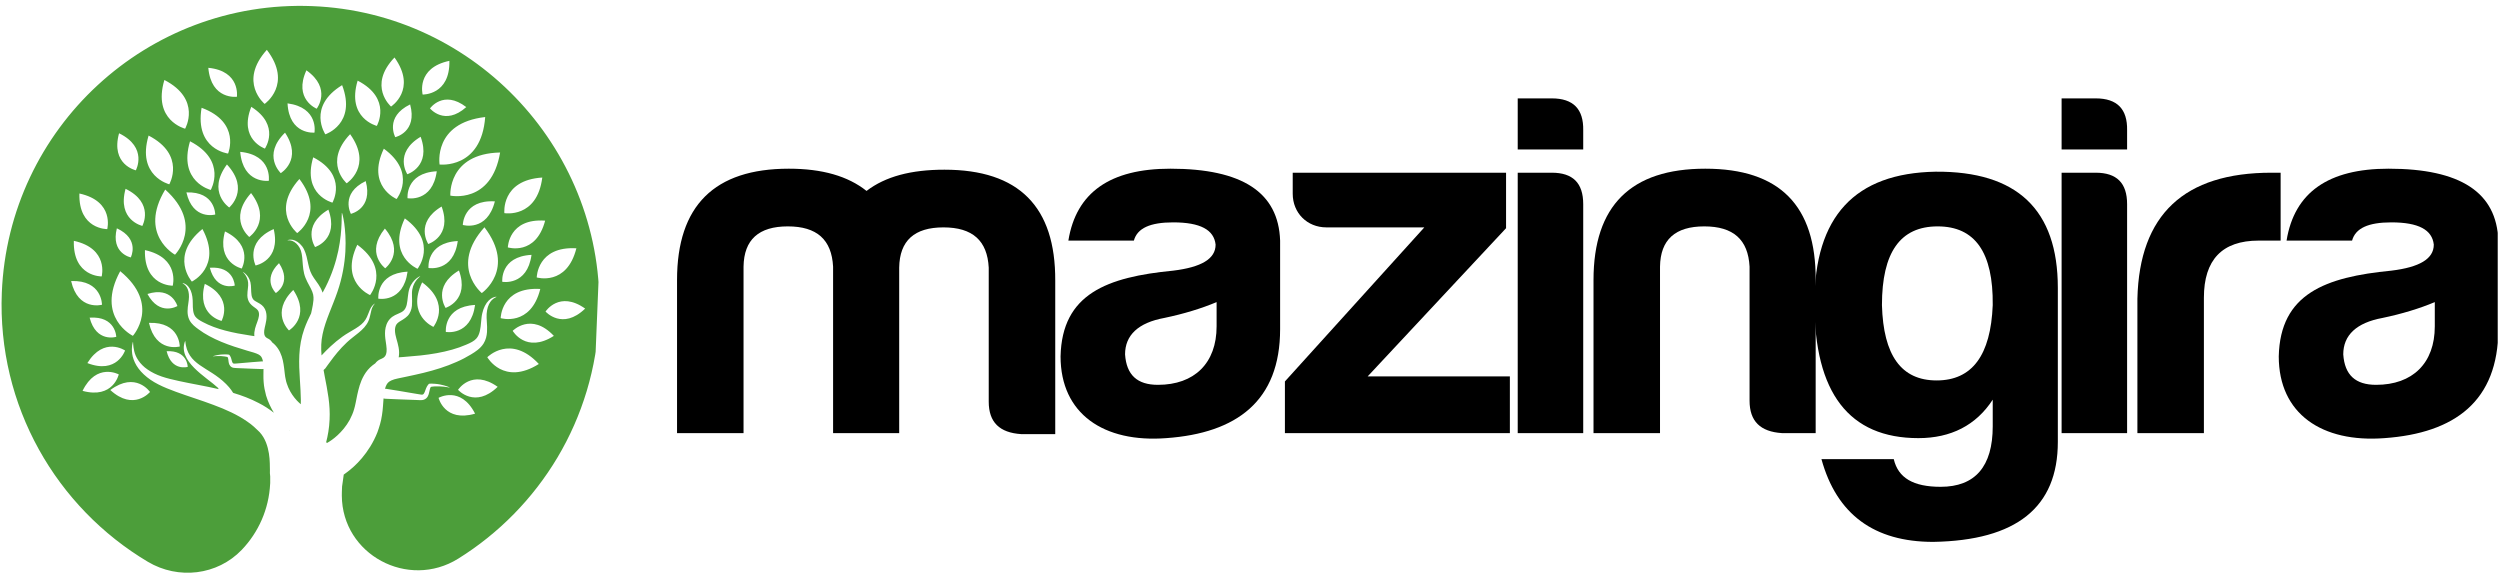
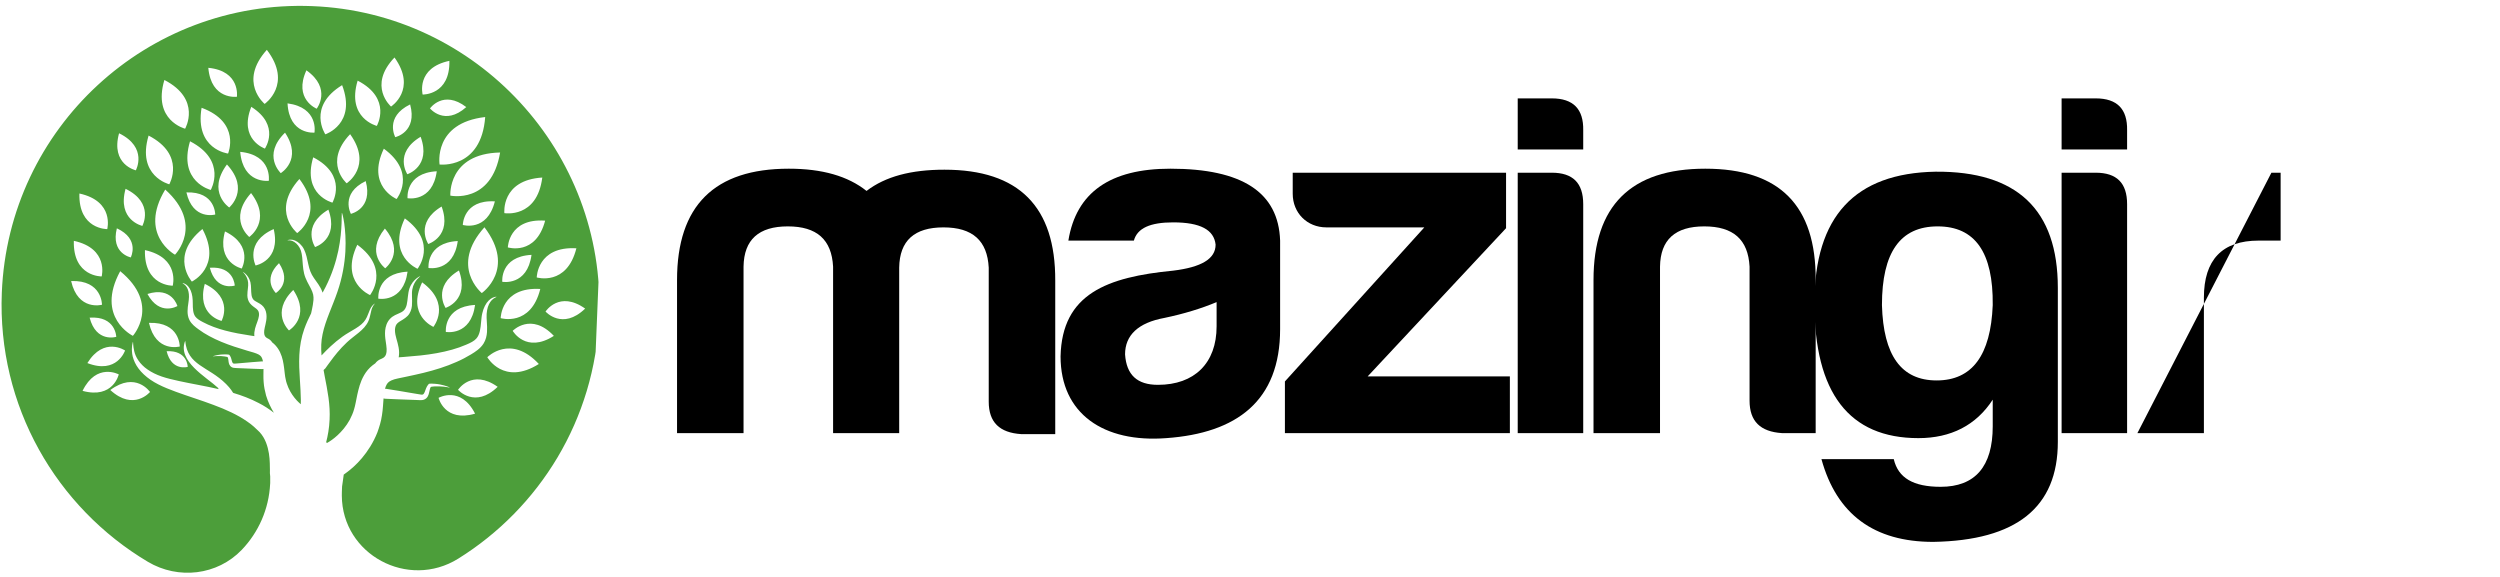
<svg xmlns="http://www.w3.org/2000/svg" width="260" zoomAndPan="magnify" viewBox="0 0 194.88 45" height="60" preserveAspectRatio="xMidYMid meet" version="1.0">
  <defs>
    <g />
    <clipPath id="8f7c7d8dfd">
      <path d="M 0 0.016 L 47 0.016 L 47 44.984 L 0 44.984 Z M 0 0.016 " clip-rule="nonzero" />
    </clipPath>
    <clipPath id="2f5d9b7033">
      <path d="M 1.031 -0.523 L 47.465 1.371 L 45.629 46.305 L -0.801 44.41 Z M 1.031 -0.523 " clip-rule="nonzero" />
    </clipPath>
    <clipPath id="8fcfeae872">
      <path d="M 1.031 -0.523 L 47.465 1.371 L 45.629 46.305 L -0.801 44.41 Z M 1.031 -0.523 " clip-rule="nonzero" />
    </clipPath>
    <clipPath id="8fafe724b7">
      <path d="M 22 33 L 23 33 L 23 34 L 22 34 Z M 22 33 " clip-rule="nonzero" />
    </clipPath>
    <clipPath id="73cd232f80">
-       <path d="M 1.031 -0.523 L 47.465 1.371 L 45.629 46.305 L -0.801 44.41 Z M 1.031 -0.523 " clip-rule="nonzero" />
-     </clipPath>
+       </clipPath>
    <clipPath id="718791e207">
      <path d="M 1.031 -0.523 L 47.465 1.371 L 45.629 46.305 L -0.801 44.41 Z M 1.031 -0.523 " clip-rule="nonzero" />
    </clipPath>
    <clipPath id="1b3b2fdfaf">
-       <path d="M 177 13 L 194.762 13 L 194.762 35 L 177 35 Z M 177 13 " clip-rule="nonzero" />
-     </clipPath>
+       </clipPath>
  </defs>
  <g clip-path="url(#8f7c7d8dfd)">
    <g clip-path="url(#2f5d9b7033)">
      <g clip-path="url(#8fcfeae872)">
        <path fill="#4c9e3a" d="M 9.203 29.203 C 9.203 29.203 8.773 31.137 6.379 30.488 C 7.465 28.258 9.203 29.203 9.203 29.203 Z M 5.488 21.922 C 7.91 21.832 7.895 23.77 7.895 23.77 C 7.895 23.77 6.027 24.285 5.488 21.922 Z M 7.871 21.562 C 7.871 21.562 5.621 21.602 5.699 18.785 C 8.449 19.387 7.871 21.562 7.871 21.562 Z M 8.305 17.871 C 8.305 17.871 6.055 17.906 6.133 15.094 C 8.887 15.695 8.305 17.871 8.305 17.871 Z M 9.227 10.395 C 11.504 11.508 10.535 13.285 10.535 13.285 C 10.535 13.285 8.555 12.84 9.227 10.395 Z M 11.043 17.621 C 11.043 17.621 9.062 17.176 9.734 14.727 C 12.012 15.84 11.043 17.621 11.043 17.621 Z M 11.531 10.574 C 14.457 12.09 13.145 14.375 13.145 14.375 C 13.145 14.375 10.586 13.734 11.531 10.574 Z M 12.762 6.238 C 15.691 7.754 14.379 10.039 14.379 10.039 C 14.379 10.039 11.82 9.398 12.762 6.238 Z M 14.762 11.02 C 17.691 12.535 16.379 14.816 16.379 14.816 C 16.379 14.816 13.82 14.18 14.762 11.02 Z M 15.664 8.406 C 18.758 9.551 17.73 11.977 17.73 11.977 C 17.73 11.977 15.117 11.66 15.664 8.406 Z M 18.418 7.547 C 18.418 7.547 16.41 7.816 16.188 5.289 C 18.711 5.539 18.418 7.547 18.418 7.547 Z M 17.82 16.184 C 17.82 16.184 16.043 14.984 17.641 12.828 C 19.461 14.797 17.82 16.184 17.82 16.184 Z M 20.906 14.102 C 20.906 14.102 18.898 14.371 18.676 11.844 C 21.199 12.094 20.906 14.102 20.906 14.102 Z M 19.539 8.332 C 21.852 9.797 20.602 11.59 20.602 11.59 C 20.602 11.59 18.531 10.879 19.539 8.332 Z M 20.754 3.887 C 22.801 6.57 20.582 8.105 20.582 8.105 C 20.582 8.105 18.5 6.395 20.754 3.887 Z M 21.84 13.504 C 21.84 13.504 20.359 12.117 22.172 10.348 C 23.574 12.461 21.84 13.504 21.84 13.504 Z M 24.469 10.344 C 24.469 10.344 22.5 10.539 22.367 8.062 C 24.824 8.395 24.469 10.344 24.469 10.344 Z M 23.84 5.484 C 25.859 6.918 24.641 8.48 24.641 8.48 C 24.641 8.48 22.809 7.734 23.84 5.484 Z M 26.625 6.641 C 27.773 9.668 25.316 10.477 25.316 10.477 C 25.316 10.477 23.867 8.332 26.625 6.641 Z M 26.98 14.297 C 26.98 14.297 25.133 12.684 27.25 10.465 C 29.035 12.961 26.98 14.297 26.98 14.297 Z M 27.836 6.289 C 30.555 7.699 29.332 9.82 29.332 9.82 C 29.332 9.82 26.953 9.227 27.836 6.289 Z M 30.711 4.484 C 32.496 6.98 30.441 8.312 30.441 8.312 C 30.441 8.312 28.594 6.703 30.711 4.484 Z M 30.77 10.699 C 30.77 10.699 29.914 9.125 31.93 8.145 C 32.516 10.305 30.77 10.699 30.77 10.699 Z M 32.75 10.668 C 33.598 12.996 31.711 13.59 31.711 13.59 C 31.711 13.59 30.621 11.938 32.75 10.668 Z M 34.992 4.746 C 35.051 7.43 32.906 7.375 32.906 7.375 C 32.906 7.375 32.367 5.301 34.992 4.746 Z M 33.48 8.457 C 33.48 8.457 34.512 6.977 36.309 8.352 C 34.621 9.859 33.48 8.457 33.48 8.457 Z M 34.227 12.832 C 34.227 12.832 33.707 9.594 37.785 9.129 C 37.484 13.223 34.227 12.832 34.227 12.832 Z M 35.066 15.258 C 35.066 15.258 34.848 11.984 38.949 11.895 C 38.273 15.941 35.066 15.258 35.066 15.258 Z M 37.52 22.859 C 37.52 22.859 34.984 20.777 37.727 17.727 C 40.215 20.992 37.52 22.859 37.52 22.859 Z M 34.715 25.891 C 34.715 25.891 34.52 23.918 36.996 23.785 C 36.664 26.242 34.715 25.891 34.715 25.891 Z M 38.539 15.707 C 37.938 18.109 36.039 17.547 36.039 17.547 C 36.039 17.547 36.062 15.562 38.539 15.707 Z M 35.738 21.098 C 36.582 23.422 34.695 24.016 34.695 24.016 C 34.695 24.016 33.609 22.363 35.738 21.098 Z M 33.746 25.496 C 33.746 25.496 31.637 24.605 32.867 22.023 C 35.176 23.711 33.746 25.496 33.746 25.496 Z M 31.727 15.461 C 31.727 15.461 31.535 13.492 34.008 13.359 C 33.676 15.816 31.727 15.461 31.727 15.461 Z M 35.645 18.801 C 35.312 21.258 33.363 20.902 33.363 20.902 C 33.363 20.902 33.168 18.93 35.645 18.801 Z M 33.344 19.031 C 33.344 19.031 32.258 17.375 34.387 16.109 C 35.234 18.438 33.344 19.031 33.344 19.031 Z M 32.508 20.965 C 32.508 20.965 30.125 19.961 31.516 17.035 C 34.129 18.945 32.508 20.965 32.508 20.965 Z M 29.449 23.297 C 29.449 23.297 29.254 21.324 31.73 21.191 C 31.398 23.648 29.449 23.297 29.449 23.297 Z M 29.879 11.598 C 32.492 13.508 30.875 15.523 30.875 15.523 C 30.875 15.523 28.488 14.52 29.879 11.598 Z M 29.961 17.828 C 31.559 19.719 29.988 20.926 29.988 20.926 C 29.988 20.926 28.398 19.75 29.961 17.828 Z M 28.805 23.016 C 28.805 23.016 26.418 22.012 27.809 19.09 C 30.422 21 28.805 23.016 28.805 23.016 Z M 28.465 14.125 C 29.055 16.289 27.309 16.68 27.309 16.68 C 27.309 16.68 26.449 15.105 28.465 14.125 Z M 25.871 15.805 C 25.871 15.805 23.492 15.207 24.371 12.27 C 27.094 13.68 25.871 15.805 25.871 15.805 Z M 24.516 19.27 C 24.516 19.27 23.426 17.617 25.555 16.352 C 26.402 18.676 24.516 19.27 24.516 19.27 Z M 23.121 18.18 C 23.121 18.18 21.039 16.469 23.293 13.961 C 25.336 16.645 23.121 18.18 23.121 18.18 Z M 22.816 22.617 C 24.215 24.734 22.48 25.773 22.48 25.773 C 22.48 25.773 21 24.391 22.816 22.617 Z M 21.457 22.855 C 21.457 22.855 20.363 21.832 21.703 20.527 C 22.738 22.086 21.457 22.855 21.457 22.855 Z M 19.875 20.707 C 19.875 20.707 18.973 18.895 21.289 17.867 C 21.867 20.336 19.875 20.707 19.875 20.707 Z M 19.383 18.484 C 19.383 18.484 17.691 17.098 19.523 15.059 C 21.18 17.238 19.383 18.484 19.383 18.484 Z M 18.797 20.945 C 18.797 20.945 16.82 20.5 17.488 18.051 C 19.766 19.164 18.797 20.945 18.797 20.945 Z M 16.305 20.883 C 18.211 20.746 18.25 22.277 18.25 22.277 C 18.25 22.277 16.793 22.734 16.305 20.883 Z M 17.223 25.031 C 17.223 25.031 15.246 24.586 15.914 22.141 C 18.195 23.254 17.223 25.031 17.223 25.031 Z M 14.906 21.965 C 14.906 21.965 13.133 19.965 15.73 17.863 C 17.312 20.809 14.906 21.965 14.906 21.965 Z M 14.48 15.008 C 16.742 14.926 16.727 16.734 16.727 16.734 C 16.727 16.734 14.984 17.215 14.48 15.008 Z M 13.59 19.867 C 13.59 19.867 10.707 18.301 12.828 14.785 C 15.887 17.523 13.59 19.867 13.59 19.867 Z M 14.582 28.617 C 14.582 28.617 13.328 28.984 12.938 27.395 C 14.574 27.309 14.582 28.617 14.582 28.617 Z M 11.559 25.184 C 13.977 25.094 13.961 27.027 13.961 27.027 C 13.961 27.027 12.098 27.543 11.559 25.184 Z M 13.777 23.871 C 13.777 23.871 12.398 24.699 11.441 22.93 C 13.355 22.32 13.777 23.871 13.777 23.871 Z M 11.246 19.508 C 13.996 20.113 13.414 22.285 13.414 22.285 C 13.414 22.285 11.164 22.324 11.246 19.508 Z M 9.055 17.809 C 10.879 18.652 10.141 20.078 10.141 20.078 C 10.141 20.078 8.566 19.762 9.055 17.809 Z M 10.305 26.195 C 10.305 26.195 7.355 24.758 9.316 21.152 C 12.492 23.754 10.305 26.195 10.305 26.195 Z M 6.93 24.777 C 8.973 24.637 9.008 26.273 9.008 26.273 C 9.008 26.273 7.445 26.758 6.93 24.777 Z M 9.695 27.34 C 9.695 27.34 9.066 29.219 6.754 28.32 C 8.062 26.215 9.695 27.34 9.695 27.34 Z M 11.641 30.574 C 11.641 30.574 10.371 32.098 8.543 30.422 C 10.527 28.938 11.641 30.574 11.641 30.574 Z M 42.238 13.848 C 41.832 17.062 39.281 16.625 39.281 16.625 C 39.281 16.625 39.004 14.051 42.238 13.848 Z M 42.461 17.211 C 41.734 19.977 39.551 19.297 39.551 19.297 C 39.551 19.297 39.605 17.008 42.461 17.211 Z M 44.898 19.367 C 44.152 22.34 41.805 21.641 41.805 21.641 C 41.805 21.641 41.836 19.191 44.898 19.367 Z M 42.492 24.301 C 42.492 24.301 43.559 22.637 45.582 24.07 C 43.801 25.789 42.492 24.301 42.492 24.301 Z M 39.93 25.805 C 39.93 25.805 41.367 24.32 43.141 26.199 C 40.961 27.594 39.93 25.805 39.93 25.805 Z M 41.398 19.879 C 41.066 22.336 39.117 21.98 39.117 21.98 C 39.117 21.98 38.922 20.012 41.398 19.879 Z M 42.082 22.539 C 41.34 25.516 38.992 24.816 38.992 24.816 C 38.992 24.816 39.02 22.363 42.082 22.539 Z M 37.949 27.863 C 37.949 27.863 39.762 26.02 41.969 28.391 C 39.227 30.113 37.949 27.863 37.949 27.863 Z M 35.668 30.406 C 35.668 30.406 36.738 28.742 38.758 30.172 C 36.977 31.895 35.668 30.406 35.668 30.406 Z M 34.148 31.031 C 34.148 31.031 35.871 30.055 36.996 32.266 C 34.613 32.957 34.148 31.031 34.148 31.031 Z M 11.473 43.82 C 13.844 45.23 16.887 44.879 18.797 42.887 C 20.094 41.531 20.914 39.723 21.012 37.734 C 21.016 37.703 21.016 37.688 21.016 37.68 C 21.016 37.48 21.016 37.309 21.016 37.16 C 21.004 37.078 20.996 36.996 20.992 36.91 C 20.988 36.855 21.004 36.562 20.984 36.121 C 20.969 35.68 20.914 35.09 20.688 34.516 C 20.574 34.23 20.418 33.953 20.188 33.703 C 19.914 33.43 19.602 33.133 19.227 32.883 C 18.488 32.363 17.562 31.941 16.59 31.582 C 15.617 31.215 14.598 30.906 13.648 30.555 C 13.176 30.379 12.719 30.203 12.285 29.98 C 11.855 29.762 11.473 29.5 11.16 29.207 C 10.848 28.918 10.609 28.594 10.461 28.277 C 10.312 27.961 10.242 27.66 10.234 27.418 C 10.219 27.297 10.227 27.188 10.234 27.094 C 10.234 27 10.25 26.922 10.262 26.859 C 10.285 26.734 10.301 26.668 10.309 26.668 C 10.336 26.672 10.305 26.945 10.41 27.391 C 10.504 27.832 10.84 28.414 11.465 28.832 C 11.773 29.043 12.141 29.227 12.551 29.367 C 12.957 29.508 13.418 29.613 13.895 29.719 C 14.852 29.93 15.898 30.098 16.961 30.344 C 16.969 30.348 16.98 30.348 16.988 30.352 C 16.973 30.32 16.973 30.277 16.945 30.254 C 16.043 29.406 13.742 28.168 14.387 26.578 C 14.555 28.535 16.168 28.551 17.578 29.957 C 17.934 30.309 18.094 30.598 18.113 30.625 C 18.121 30.633 18.129 30.641 18.137 30.648 C 18.809 30.848 19.473 31.098 20.098 31.426 C 20.531 31.641 20.93 31.906 21.305 32.195 C 21.07 31.816 20.852 31.371 20.695 30.855 C 20.609 30.523 20.527 30.172 20.504 29.797 C 20.473 29.422 20.496 29.098 20.492 28.797 C 20.492 28.793 20.492 28.785 20.492 28.777 C 20.461 28.785 20.43 28.789 20.398 28.789 C 20.375 28.789 20.078 28.777 19.633 28.762 C 19.418 28.754 19.172 28.742 18.906 28.73 C 18.773 28.727 18.637 28.719 18.5 28.715 C 18.434 28.711 18.363 28.707 18.293 28.703 C 18.254 28.703 18.215 28.699 18.168 28.691 C 18.121 28.684 18.066 28.668 18.023 28.645 C 17.934 28.598 17.867 28.52 17.828 28.434 C 17.793 28.355 17.781 28.281 17.77 28.215 C 17.762 28.152 17.754 28.09 17.746 28.027 L 17.73 27.957 C 17.727 27.938 17.723 27.918 17.715 27.898 C 17.703 27.879 17.699 27.852 17.68 27.848 L 17.621 27.832 C 17.586 27.82 17.527 27.812 17.473 27.805 C 17.367 27.789 17.266 27.777 17.172 27.773 C 16.98 27.766 16.824 27.773 16.711 27.781 C 16.602 27.793 16.539 27.801 16.535 27.797 C 16.535 27.793 16.551 27.789 16.578 27.777 C 16.605 27.766 16.648 27.754 16.703 27.738 C 16.812 27.711 16.973 27.676 17.168 27.656 C 17.266 27.645 17.371 27.641 17.484 27.641 C 17.543 27.641 17.598 27.641 17.684 27.648 C 17.723 27.652 17.758 27.66 17.801 27.664 C 17.824 27.664 17.828 27.688 17.844 27.703 C 17.855 27.715 17.867 27.734 17.879 27.75 C 17.902 27.785 17.918 27.82 17.938 27.859 C 17.953 27.902 17.969 27.941 17.977 27.973 C 17.992 28.031 18.012 28.094 18.027 28.156 C 18.047 28.215 18.062 28.266 18.086 28.301 C 18.105 28.328 18.133 28.348 18.16 28.355 C 18.195 28.375 18.359 28.352 18.492 28.344 C 18.629 28.332 18.766 28.32 18.895 28.309 C 19.16 28.285 19.406 28.266 19.621 28.246 C 20.066 28.211 20.359 28.188 20.383 28.188 C 20.406 28.188 20.43 28.188 20.453 28.191 C 20.445 28.141 20.434 28.094 20.418 28.051 C 20.391 27.957 20.359 27.887 20.316 27.824 C 20.27 27.762 20.215 27.711 20.113 27.652 C 20.016 27.598 19.883 27.551 19.73 27.5 L 19.23 27.355 C 18.891 27.254 18.547 27.148 18.207 27.035 C 17.527 26.809 16.863 26.543 16.262 26.215 C 15.961 26.055 15.68 25.875 15.422 25.684 C 15.168 25.5 14.891 25.289 14.723 24.977 C 14.598 24.734 14.566 24.477 14.57 24.262 C 14.57 24.039 14.602 23.844 14.629 23.664 C 14.652 23.48 14.68 23.316 14.68 23.164 C 14.684 23.012 14.668 22.871 14.641 22.746 C 14.586 22.492 14.465 22.312 14.355 22.219 C 14.242 22.121 14.16 22.094 14.168 22.082 C 14.168 22.078 14.188 22.078 14.23 22.086 C 14.27 22.094 14.328 22.117 14.398 22.156 C 14.543 22.23 14.719 22.414 14.824 22.684 C 14.879 22.82 14.922 22.977 14.945 23.145 C 14.973 23.32 14.973 23.504 14.977 23.684 C 14.977 24.043 14.988 24.449 15.18 24.699 C 15.297 24.855 15.508 24.992 15.77 25.125 C 16.027 25.262 16.301 25.387 16.594 25.496 C 17.172 25.715 17.812 25.875 18.477 26.004 C 18.809 26.066 19.148 26.121 19.492 26.176 L 19.781 26.219 C 19.77 26.121 19.77 26.016 19.781 25.918 C 19.82 25.527 20 25.176 20.086 24.875 C 20.133 24.719 20.156 24.562 20.137 24.426 C 20.117 24.289 20.07 24.195 19.934 24.082 C 19.805 23.973 19.609 23.871 19.453 23.68 C 19.293 23.488 19.238 23.246 19.234 23.047 C 19.234 22.648 19.324 22.324 19.293 22.043 C 19.27 21.766 19.148 21.547 19.051 21.41 C 18.949 21.273 18.867 21.211 18.875 21.203 C 18.875 21.203 18.898 21.215 18.938 21.238 C 18.977 21.266 19.035 21.305 19.098 21.367 C 19.227 21.488 19.395 21.699 19.473 22.012 C 19.547 22.324 19.508 22.691 19.559 23.02 C 19.586 23.18 19.645 23.32 19.746 23.41 C 19.852 23.504 20.02 23.574 20.211 23.691 C 20.309 23.754 20.414 23.832 20.5 23.941 C 20.586 24.051 20.645 24.176 20.68 24.301 C 20.75 24.555 20.738 24.789 20.707 25 C 20.691 25.105 20.672 25.207 20.648 25.301 C 20.629 25.387 20.609 25.473 20.59 25.555 C 20.555 25.711 20.535 25.852 20.543 25.957 C 20.551 26.172 20.629 26.262 20.703 26.324 C 20.777 26.383 20.852 26.41 20.863 26.418 C 20.973 26.473 21.094 26.578 21.168 26.703 C 21.219 26.742 21.27 26.781 21.316 26.828 C 21.516 27.012 21.672 27.242 21.781 27.465 C 21.996 27.922 22.047 28.328 22.098 28.684 C 22.145 29.035 22.164 29.348 22.223 29.578 C 22.262 29.816 22.352 30.035 22.434 30.242 C 22.613 30.648 22.855 30.98 23.086 31.23 C 23.195 31.348 23.301 31.445 23.402 31.531 C 23.402 31.418 23.406 31.301 23.406 31.18 C 23.402 30.688 23.363 30.145 23.328 29.559 C 23.289 28.973 23.254 28.34 23.289 27.672 C 23.32 27.008 23.445 26.293 23.676 25.652 C 23.832 25.219 24.016 24.82 24.207 24.441 C 24.215 24.406 24.238 24.297 24.277 24.117 C 24.316 23.93 24.371 23.672 24.391 23.395 C 24.398 23.254 24.398 23.121 24.367 22.98 C 24.336 22.84 24.277 22.688 24.195 22.523 C 24.031 22.199 23.77 21.793 23.66 21.332 C 23.551 20.879 23.555 20.445 23.512 20.07 C 23.488 19.887 23.461 19.699 23.41 19.551 C 23.355 19.398 23.281 19.258 23.191 19.145 C 23.012 18.914 22.789 18.789 22.625 18.762 C 22.457 18.727 22.355 18.754 22.352 18.746 C 22.352 18.746 22.445 18.688 22.633 18.691 C 22.816 18.688 23.094 18.785 23.332 19.016 C 23.453 19.129 23.566 19.273 23.652 19.445 C 23.742 19.625 23.797 19.812 23.852 20.008 C 23.953 20.402 24.008 20.82 24.152 21.18 C 24.285 21.535 24.535 21.828 24.777 22.184 C 24.898 22.363 25.008 22.559 25.082 22.77 C 25.09 22.789 25.094 22.809 25.102 22.828 C 25.184 22.676 25.266 22.527 25.34 22.379 C 25.832 21.406 26.145 20.422 26.328 19.555 C 26.508 18.691 26.562 17.945 26.582 17.426 C 26.602 16.902 26.59 16.602 26.609 16.598 C 26.625 16.598 26.711 16.887 26.789 17.414 C 26.863 17.941 26.93 18.703 26.879 19.629 C 26.824 20.555 26.648 21.641 26.258 22.766 C 25.879 23.883 25.324 24.984 25.102 26.062 C 24.98 26.609 24.973 27.16 25.02 27.723 C 25.121 27.617 25.238 27.492 25.375 27.355 C 25.82 26.91 26.449 26.34 27.172 25.922 C 27.523 25.715 27.863 25.527 28.125 25.301 C 28.395 25.074 28.543 24.801 28.645 24.52 C 28.746 24.242 28.852 23.996 28.973 23.855 C 29.086 23.715 29.188 23.672 29.188 23.672 C 29.195 23.68 29.109 23.742 29.027 23.895 C 28.938 24.043 28.879 24.277 28.82 24.574 C 28.785 24.719 28.75 24.883 28.672 25.051 C 28.598 25.219 28.488 25.383 28.359 25.531 C 28.094 25.832 27.758 26.078 27.445 26.324 C 26.828 26.801 26.32 27.391 25.953 27.867 C 25.582 28.348 25.344 28.699 25.316 28.734 C 25.273 28.785 25.227 28.828 25.18 28.863 C 25.207 29.016 25.234 29.168 25.262 29.32 C 25.371 29.879 25.484 30.445 25.562 31.016 C 25.641 31.59 25.676 32.172 25.648 32.723 C 25.621 33.391 25.512 33.988 25.379 34.496 C 25.41 34.523 25.414 34.527 25.449 34.551 C 25.668 34.43 25.961 34.234 26.273 33.945 C 26.594 33.648 26.941 33.25 27.219 32.746 C 27.344 32.492 27.48 32.219 27.559 31.922 C 27.652 31.629 27.715 31.23 27.809 30.785 C 27.914 30.336 28.02 29.816 28.344 29.258 C 28.504 28.98 28.73 28.703 29.008 28.488 C 29.07 28.434 29.137 28.387 29.207 28.344 C 29.316 28.191 29.48 28.07 29.629 28.012 C 29.641 28.004 29.746 27.973 29.844 27.906 C 29.945 27.836 30.059 27.73 30.09 27.453 C 30.109 27.316 30.098 27.137 30.07 26.934 C 30.055 26.824 30.039 26.715 30.023 26.602 C 30.004 26.477 29.984 26.344 29.977 26.207 C 29.961 25.938 29.969 25.633 30.086 25.316 C 30.145 25.16 30.234 25.004 30.355 24.875 C 30.477 24.742 30.621 24.648 30.75 24.582 C 31.012 24.453 31.234 24.383 31.375 24.27 C 31.516 24.164 31.605 23.992 31.66 23.789 C 31.758 23.375 31.742 22.898 31.875 22.508 C 32.008 22.113 32.246 21.863 32.422 21.719 C 32.512 21.648 32.59 21.602 32.641 21.57 C 32.695 21.543 32.727 21.531 32.727 21.535 C 32.734 21.543 32.625 21.617 32.48 21.781 C 32.34 21.941 32.164 22.211 32.102 22.566 C 32.031 22.922 32.113 23.344 32.07 23.859 C 32.043 24.113 31.953 24.422 31.727 24.648 C 31.5 24.875 31.242 24.988 31.062 25.113 C 30.879 25.242 30.809 25.359 30.77 25.535 C 30.73 25.703 30.746 25.91 30.785 26.113 C 30.863 26.508 31.062 26.977 31.07 27.48 C 31.074 27.609 31.062 27.742 31.039 27.871 L 31.414 27.844 C 31.859 27.812 32.301 27.773 32.734 27.727 C 33.598 27.633 34.434 27.492 35.203 27.273 C 35.586 27.168 35.953 27.035 36.297 26.887 C 36.648 26.742 36.934 26.594 37.098 26.402 C 37.371 26.102 37.426 25.586 37.465 25.121 C 37.488 24.891 37.504 24.656 37.559 24.434 C 37.609 24.219 37.676 24.023 37.762 23.859 C 37.93 23.52 38.176 23.305 38.363 23.223 C 38.461 23.18 38.535 23.16 38.59 23.152 C 38.641 23.148 38.668 23.145 38.672 23.152 C 38.676 23.168 38.566 23.195 38.414 23.309 C 38.262 23.418 38.09 23.637 37.992 23.953 C 37.945 24.113 37.91 24.293 37.898 24.488 C 37.883 24.684 37.902 24.895 37.914 25.133 C 37.93 25.367 37.945 25.621 37.926 25.906 C 37.906 26.184 37.84 26.508 37.652 26.805 C 37.406 27.188 37.027 27.434 36.684 27.641 C 36.332 27.855 35.953 28.055 35.551 28.23 C 34.746 28.59 33.867 28.863 32.973 29.082 C 32.523 29.191 32.074 29.289 31.625 29.383 L 30.969 29.52 C 30.766 29.562 30.594 29.613 30.461 29.676 C 30.324 29.738 30.25 29.797 30.184 29.871 C 30.121 29.949 30.07 30.035 30.027 30.148 C 30.004 30.203 29.984 30.262 29.969 30.328 C 30 30.324 30.027 30.324 30.059 30.328 C 30.086 30.332 30.465 30.395 31.031 30.484 C 31.301 30.531 31.617 30.582 31.953 30.641 C 32.121 30.668 32.293 30.695 32.469 30.727 C 32.637 30.754 32.848 30.797 32.891 30.781 C 32.93 30.77 32.965 30.75 32.992 30.715 C 33.023 30.672 33.055 30.609 33.082 30.535 C 33.109 30.457 33.141 30.383 33.168 30.305 C 33.184 30.27 33.207 30.219 33.23 30.168 C 33.258 30.117 33.285 30.07 33.316 30.031 C 33.332 30.012 33.348 29.992 33.367 29.973 C 33.387 29.957 33.398 29.926 33.426 29.93 C 33.477 29.93 33.527 29.922 33.578 29.922 C 33.688 29.922 33.758 29.926 33.832 29.934 C 33.977 29.941 34.113 29.961 34.238 29.984 C 34.488 30.031 34.688 30.09 34.824 30.141 C 34.891 30.164 34.945 30.188 34.98 30.203 C 35.016 30.219 35.035 30.227 35.031 30.23 C 35.031 30.238 34.949 30.219 34.809 30.195 C 34.668 30.172 34.465 30.145 34.223 30.137 C 34.102 30.133 33.969 30.133 33.828 30.141 C 33.758 30.148 33.684 30.152 33.637 30.16 L 33.562 30.176 C 33.535 30.18 33.527 30.215 33.512 30.238 C 33.5 30.262 33.492 30.285 33.484 30.312 L 33.461 30.402 C 33.441 30.48 33.426 30.559 33.406 30.637 C 33.387 30.723 33.363 30.816 33.309 30.914 C 33.25 31.02 33.156 31.113 33.039 31.16 C 32.98 31.188 32.91 31.203 32.848 31.207 C 32.785 31.211 32.734 31.211 32.684 31.211 C 32.594 31.207 32.508 31.203 32.418 31.199 C 32.242 31.195 32.066 31.188 31.898 31.18 C 31.555 31.168 31.238 31.156 30.961 31.145 C 30.387 31.121 30.004 31.102 29.977 31.102 C 29.938 31.098 29.895 31.086 29.855 31.078 C 29.855 31.086 29.855 31.094 29.855 31.102 C 29.82 31.484 29.812 31.902 29.734 32.383 C 29.668 32.859 29.527 33.301 29.379 33.719 C 29.055 34.539 28.609 35.211 28.172 35.73 C 27.734 36.25 27.301 36.617 26.969 36.859 C 26.891 36.922 26.816 36.973 26.75 37.02 C 26.746 37.051 26.742 37.086 26.738 37.117 C 26.73 37.164 26.715 37.309 26.68 37.539 C 26.664 37.656 26.645 37.793 26.621 37.949 C 26.617 37.965 26.613 38.137 26.605 38.414 C 26.602 38.492 26.602 38.574 26.602 38.652 C 26.621 43.262 31.77 46.012 35.684 43.574 C 42.012 39.633 46.344 32.734 46.672 24.723 C 47.195 11.883 37.133 0.98 24.293 0.477 C 11.441 -0.031 0.605 9.965 0.082 22.82 C -0.281 31.68 4.352 39.582 11.473 43.82 " fill-opacity="1" fill-rule="nonzero" />
      </g>
    </g>
  </g>
  <g clip-path="url(#8fafe724b7)">
    <g clip-path="url(#73cd232f80)">
      <g clip-path="url(#718791e207)">
-         <path fill="#4c9e3a" d="M 22.523 33.582 C 22.516 33.57 22.504 33.562 22.492 33.555 C 22.504 33.57 22.512 33.59 22.523 33.605 C 22.523 33.605 22.523 33.609 22.523 33.609 C 22.523 33.598 22.523 33.59 22.523 33.582 " fill-opacity="1" fill-rule="nonzero" />
-       </g>
+         </g>
    </g>
  </g>
  <g fill="#000000" fill-opacity="1">
    <g transform="translate(51.405, 33.783)">
      <g>
        <path d="M 9.984 -16.125 C 12.25 -16.125 13.406 -15.094 13.516 -12.984 L 13.516 0 L 18.672 0 L 18.672 -12.906 C 18.703 -15.016 19.859 -16.047 22.125 -16.047 C 24.391 -16.047 25.547 -15.016 25.656 -12.906 L 25.656 -2.453 C 25.656 -0.844 26.5 -0.031 28.188 0.078 L 30.844 0.078 L 30.844 -11.875 C 30.875 -17.672 28 -20.547 22.203 -20.547 C 19.594 -20.547 17.594 -20.016 16.125 -18.891 C 14.672 -20.047 12.672 -20.625 10.062 -20.625 C 4.266 -20.625 1.344 -17.75 1.344 -11.938 L 1.344 0 L 6.531 0 L 6.531 -12.984 C 6.562 -15.094 7.719 -16.125 9.984 -16.125 Z M 9.984 -16.125 " />
      </g>
    </g>
  </g>
  <g fill="#000000" fill-opacity="1">
    <g transform="translate(81.773, 33.783)">
      <g>
        <path d="M 8.484 -3.766 C 6.875 -3.766 6.031 -4.531 5.922 -6.141 C 5.922 -7.641 6.953 -8.609 8.984 -8.984 C 10.484 -9.297 11.875 -9.719 13.062 -10.219 L 13.062 -8.328 C 13.062 -5.453 11.328 -3.766 8.484 -3.766 Z M 9.672 -16.438 C 11.797 -16.438 12.859 -15.859 12.984 -14.703 C 12.984 -13.594 11.875 -12.938 9.672 -12.672 C 4.531 -12.172 1 -10.875 0.891 -5.984 C 0.891 -1.5 4.266 0.766 9.141 0.391 C 14.625 0 18.016 -2.5 18.016 -8.109 L 18.016 -15.016 C 17.891 -18.781 15.062 -20.625 9.453 -20.625 C 4.766 -20.625 2.109 -18.781 1.5 -15.016 L 6.609 -15.016 C 6.875 -15.984 7.875 -16.438 9.672 -16.438 Z M 9.672 -16.438 " />
      </g>
    </g>
  </g>
  <g fill="#000000" fill-opacity="1">
    <g transform="translate(98.819, 33.783)">
      <g>
        <path d="M 4.578 -16.047 L 12.219 -16.047 L 1.344 -4.031 L 1.344 0 L 18.891 0 L 18.891 -4.422 L 7.797 -4.422 L 18.594 -15.984 L 18.594 -20.312 L 1.953 -20.312 L 1.953 -18.672 C 1.953 -17.172 3.078 -16.047 4.578 -16.047 Z M 4.578 -16.047 " />
      </g>
    </g>
  </g>
  <g fill="#000000" fill-opacity="1">
    <g transform="translate(116.978, 33.783)">
      <g>
        <path d="M 1.344 -26.109 L 1.344 -22.125 L 6.453 -22.125 L 6.453 -23.625 C 6.484 -25.266 5.688 -26.109 4 -26.109 Z M 1.344 -20.312 L 1.344 0 L 6.453 0 L 6.453 -17.859 C 6.453 -19.516 5.641 -20.312 4 -20.312 Z M 1.344 -20.312 " />
      </g>
    </g>
  </g>
  <g fill="#000000" fill-opacity="1">
    <g transform="translate(122.89, 33.783)">
      <g>
        <path d="M 18.672 0 L 18.672 -11.938 C 18.703 -17.75 15.859 -20.625 10.062 -20.625 C 4.266 -20.625 1.344 -17.75 1.344 -11.938 L 1.344 0 L 6.531 0 L 6.531 -12.984 C 6.562 -15.094 7.719 -16.125 9.984 -16.125 C 12.25 -16.125 13.406 -15.094 13.516 -12.984 L 13.516 -2.531 C 13.516 -0.922 14.359 -0.109 16.047 0 Z M 18.672 0 " />
      </g>
    </g>
  </g>
  <g fill="#000000" fill-opacity="1">
    <g transform="translate(140.435, 33.783)">
      <g>
        <path d="M 10.562 -4.109 C 7.797 -4.109 6.406 -6.062 6.297 -9.984 C 6.297 -14.094 7.719 -16.125 10.641 -16.125 C 13.562 -16.125 14.984 -14.094 14.938 -9.984 C 14.781 -6.062 13.328 -4.109 10.562 -4.109 Z M 9.141 0.391 C 11.672 0.391 13.641 -0.609 14.938 -2.609 C 14.938 -0.5 14.938 -0.531 14.938 -0.531 C 14.938 2.609 13.562 4.188 10.875 4.188 C 8.75 4.188 7.562 3.5 7.219 2.031 L 1.578 2.031 C 2.766 6.344 5.688 8.484 10.297 8.484 C 16.781 8.375 20.016 5.797 20.016 0.688 L 20.016 -11.328 C 20.016 -17.438 16.828 -20.438 10.484 -20.391 C 4.188 -20.281 1.031 -16.906 1.031 -10.141 C 1.031 -3.156 3.719 0.391 9.141 0.391 Z M 9.141 0.391 " />
      </g>
    </g>
  </g>
  <g fill="#000000" fill-opacity="1">
    <g transform="translate(159.401, 33.783)">
      <g>
        <path d="M 1.344 -26.109 L 1.344 -22.125 L 6.453 -22.125 L 6.453 -23.625 C 6.484 -25.266 5.688 -26.109 4 -26.109 Z M 1.344 -20.312 L 1.344 0 L 6.453 0 L 6.453 -17.859 C 6.453 -19.516 5.641 -20.312 4 -20.312 Z M 1.344 -20.312 " />
      </g>
    </g>
  </g>
  <g fill="#000000" fill-opacity="1">
    <g transform="translate(165.313, 33.783)">
      <g>
-         <path d="M 1.344 0 L 6.531 0 L 6.531 -10.562 C 6.531 -13.516 7.953 -15.016 10.797 -15.016 L 12.516 -15.016 L 12.516 -20.312 L 11.797 -20.312 C 5 -20.312 1.5 -17.047 1.344 -10.484 Z M 1.344 0 " />
+         <path d="M 1.344 0 L 6.531 0 L 6.531 -10.562 C 6.531 -13.516 7.953 -15.016 10.797 -15.016 L 12.516 -15.016 L 12.516 -20.312 L 11.797 -20.312 Z M 1.344 0 " />
      </g>
    </g>
  </g>
  <g clip-path="url(#1b3b2fdfaf)">
    <g fill="#000000" fill-opacity="1">
      <g transform="translate(176.792, 33.783)">
        <g>
          <path d="M 8.484 -3.766 C 6.875 -3.766 6.031 -4.531 5.922 -6.141 C 5.922 -7.641 6.953 -8.609 8.984 -8.984 C 10.484 -9.297 11.875 -9.719 13.062 -10.219 L 13.062 -8.328 C 13.062 -5.453 11.328 -3.766 8.484 -3.766 Z M 9.672 -16.438 C 11.797 -16.438 12.859 -15.859 12.984 -14.703 C 12.984 -13.594 11.875 -12.938 9.672 -12.672 C 4.531 -12.172 1 -10.875 0.891 -5.984 C 0.891 -1.5 4.266 0.766 9.141 0.391 C 14.625 0 18.016 -2.5 18.016 -8.109 L 18.016 -15.016 C 17.891 -18.781 15.062 -20.625 9.453 -20.625 C 4.766 -20.625 2.109 -18.781 1.5 -15.016 L 6.609 -15.016 C 6.875 -15.984 7.875 -16.438 9.672 -16.438 Z M 9.672 -16.438 " />
        </g>
      </g>
    </g>
  </g>
</svg>